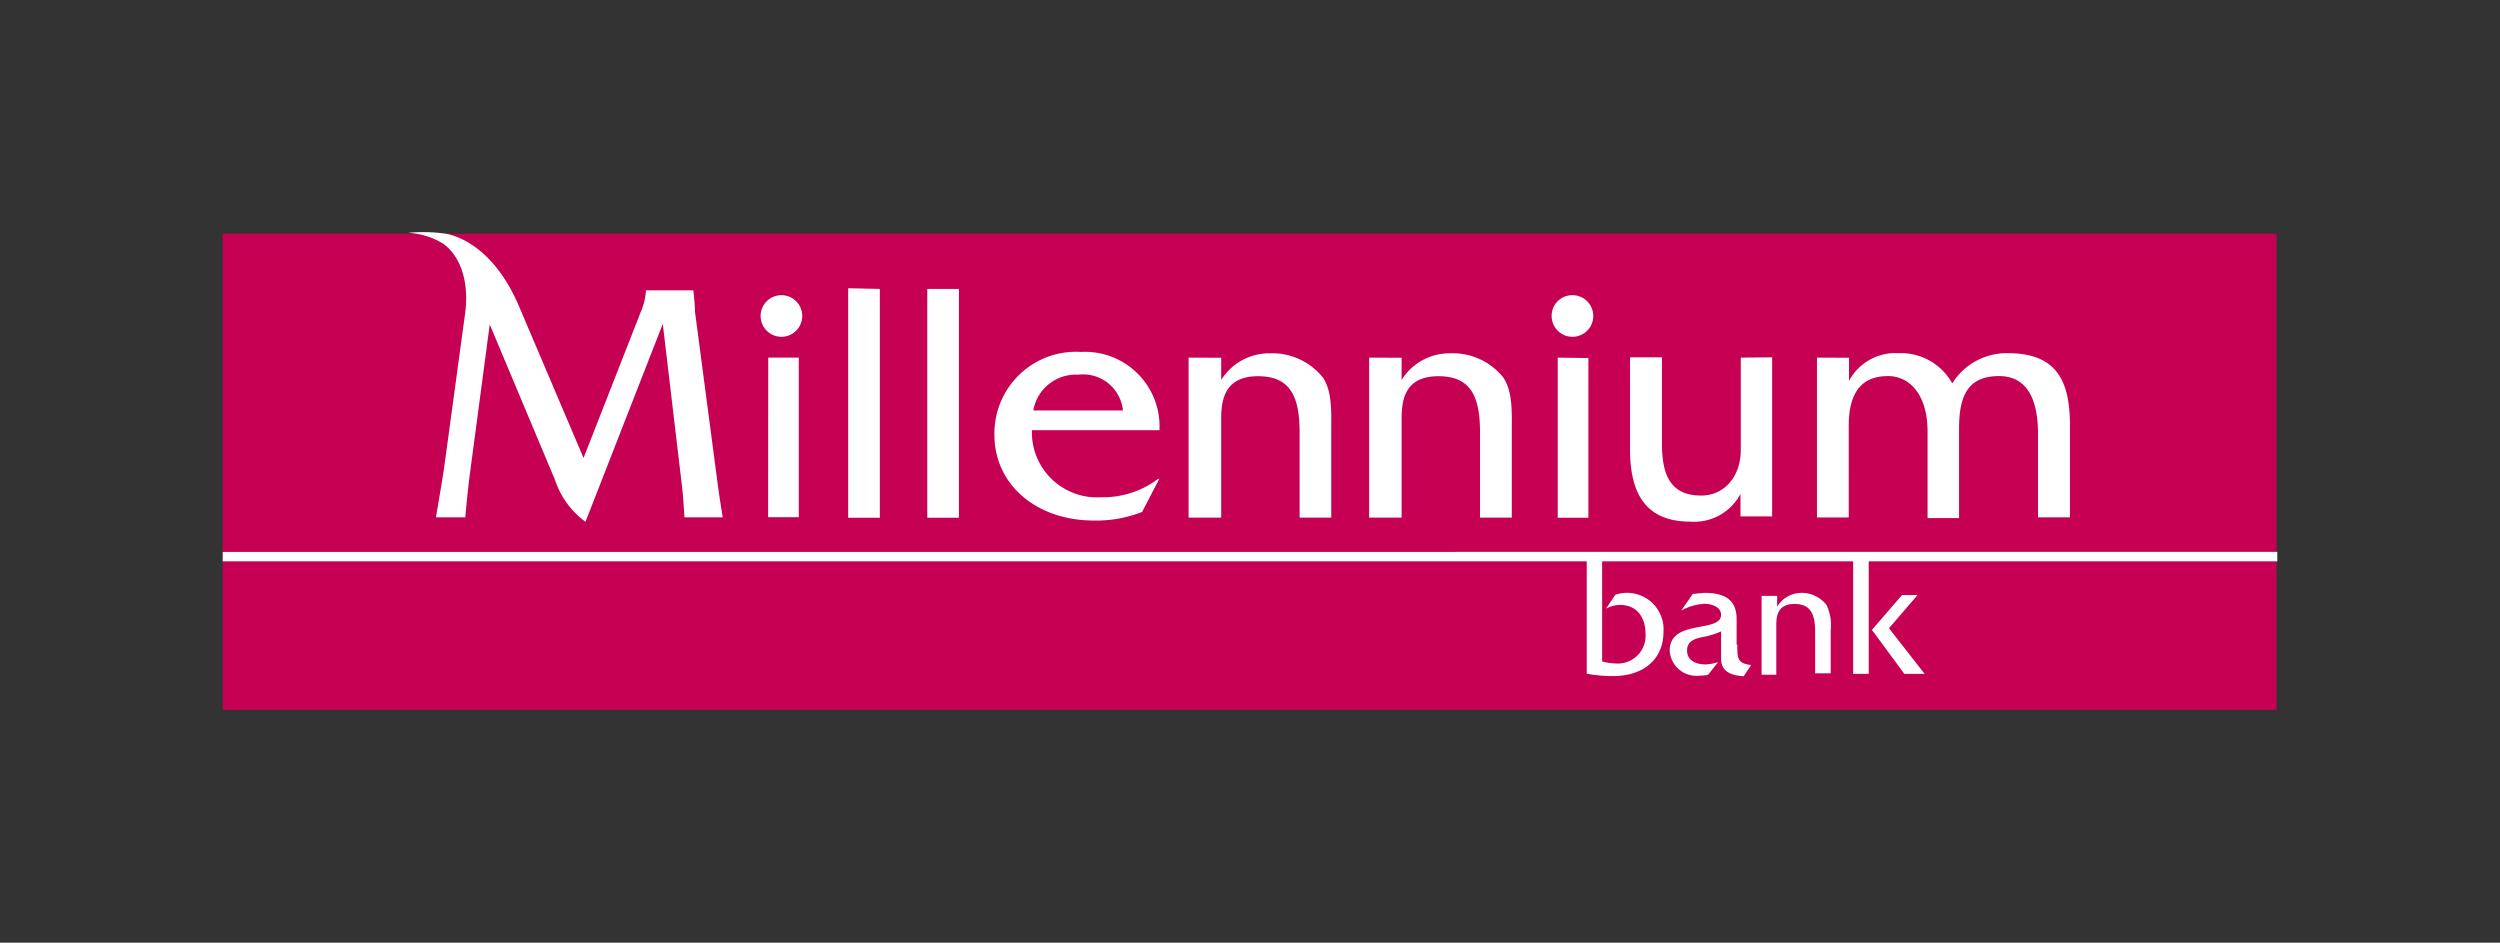
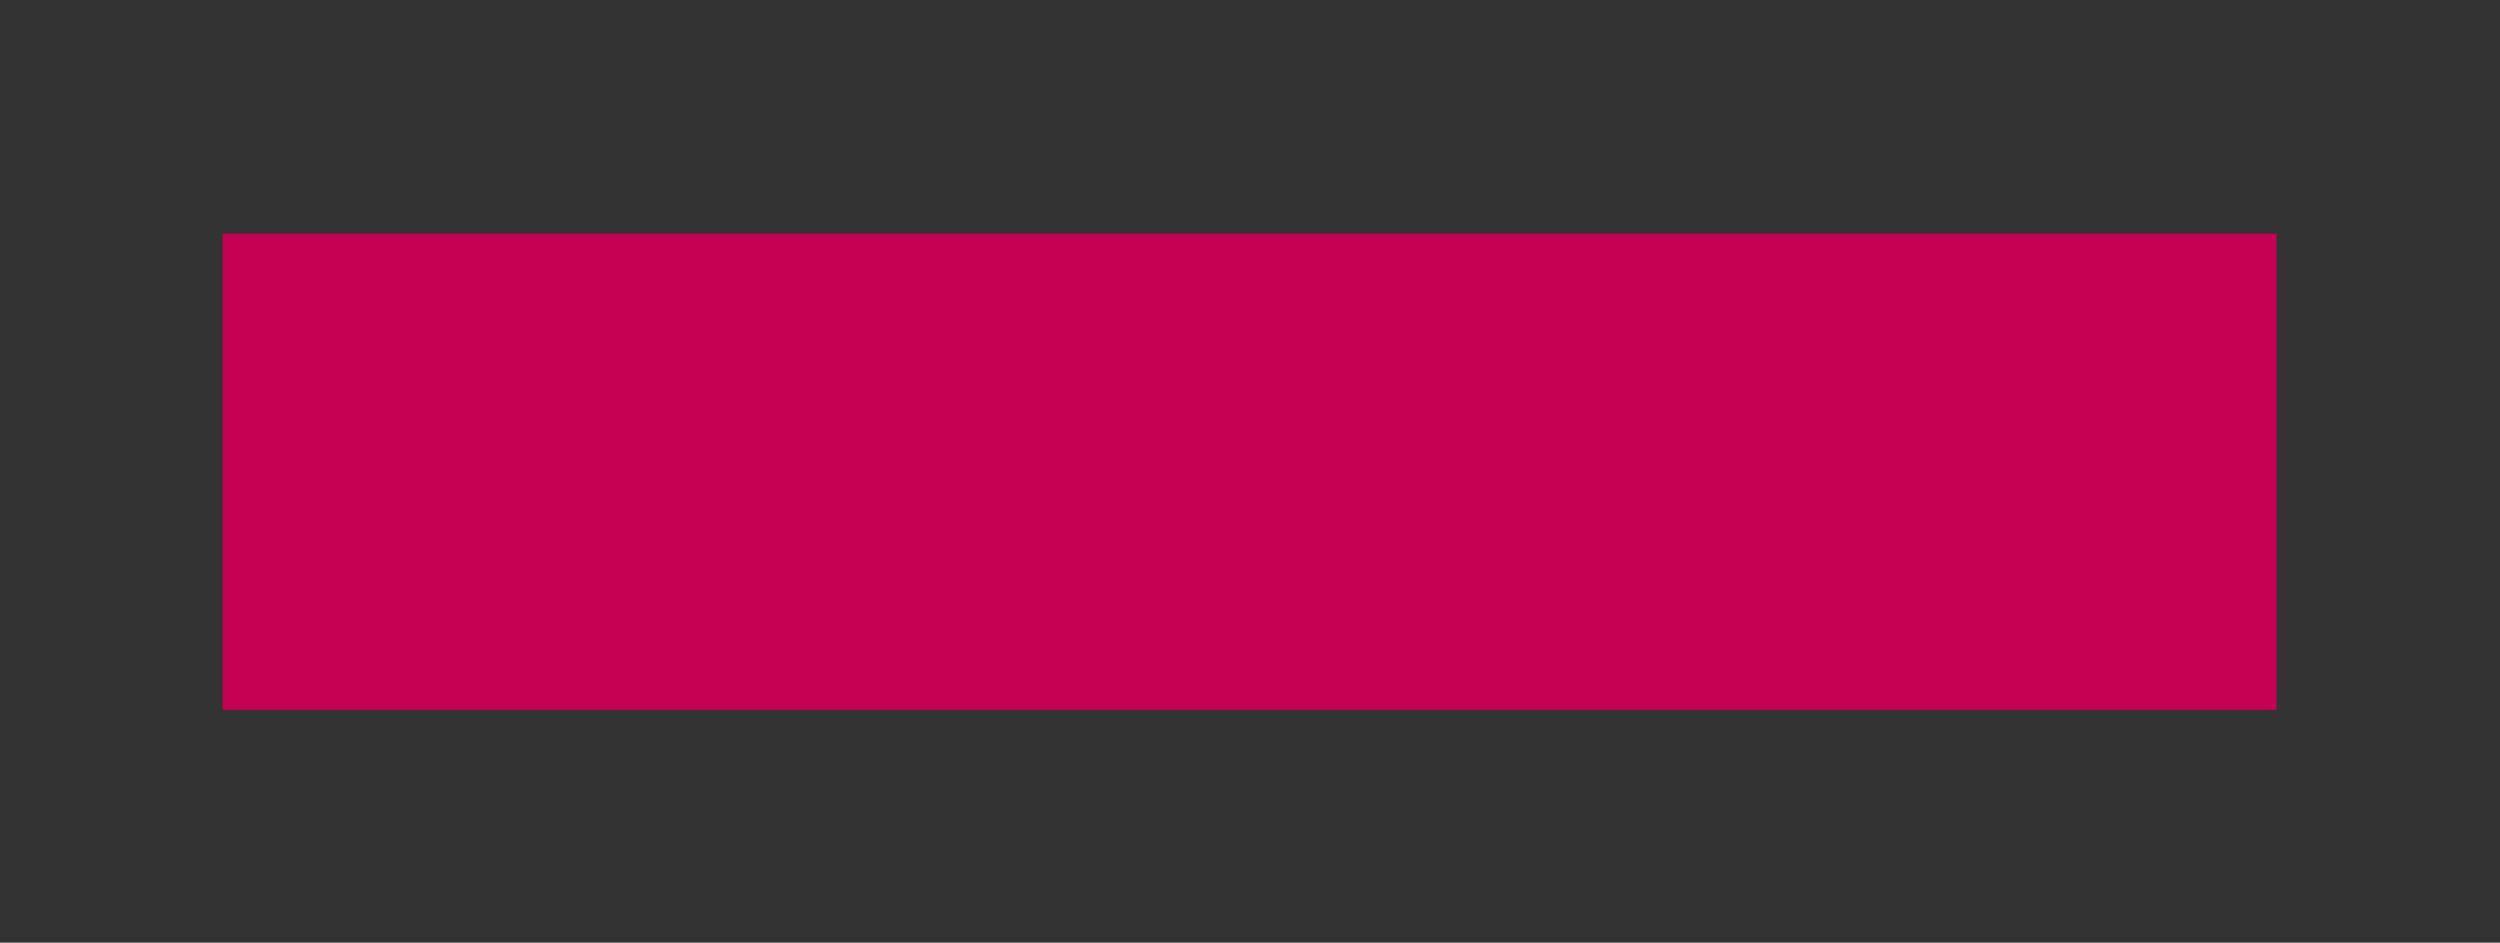
<svg xmlns="http://www.w3.org/2000/svg" id="Layer_1" data-name="Layer 1" viewBox="0 0 180.15 67.93">
  <rect x="0" y="0" width="180.15" height="67.93" fill="#333333" stroke="none" />
  <defs>
    <style>.cls-1{fill:#c60052;}.cls-2{fill:#fff;}</style>
  </defs>
  <g id="layer1">
    <path id="path5872" class="cls-1" d="M16.05,16.84h148V51.15h-148V16.84Z" />
    <g id="g5882">
-       <path id="path5884" class="cls-2" d="M125.14,46.45V44.6c0-1.49-1-1.88-2.36-1.88l-.8.08L121.15,44a3.84,3.84,0,0,1,1.68-.49c.46,0,1.19.2,1.19.79,0,1.34-3.7.28-3.7,2.58a1.92,1.92,0,0,0,2.12,1.81,3.47,3.47,0,0,0,.64-.06l.73-.92a3.58,3.58,0,0,1-.89.17c-.66,0-1.35-.25-1.35-1s.67-.89,1.26-1a5.71,5.71,0,0,0,1.19-.38v1.95c0,1,.81,1.23,1.63,1.28l.54-.81c-1-.11-1-.48-1-1.46m4.61-3.73a2,2,0,0,0-1.74,1v-.79h-1.12v5.68H128V45c0-.73.19-1.48,1.31-1.48s1.49.68,1.49,2v3h1.12V45.42a3.36,3.36,0,0,0-.31-1.84,2.32,2.32,0,0,0-1.88-.86m8.45.16h-1.12l-2.17,2.51,2.34,3.17h1.46l-2.57-3.29ZM16.05,39.77v.68h98.29v8.1a10.61,10.61,0,0,0,1.88.17c2.24,0,3.65-1.24,3.65-3.18a2.63,2.63,0,0,0-3.47-2.68l-.67,1a2.21,2.21,0,0,1,1-.27c1.25,0,1.85.92,1.85,2.12a2,2,0,0,1-2.13,2.1,4,4,0,0,1-1-.15V40.45h18.09v8.11h1.12V40.45H164.1v-.68Zm39.31-14h2.2v11.5H55.35Zm5.76-5V37.31h2.28V20.82ZM42.05,33l-4.68-11c-1.46-3.37-3.5-4.75-5.13-5.14a11.26,11.26,0,0,0-2.83-.08,5.37,5.37,0,0,1,2.46.74c1.21.8,2,2.66,1.63,5.18L32,33.73c-.2,1.34-.59,3.55-.59,3.55h2.12s.14-1.69.34-3.21l1.42-10.69L40,34.6a6.09,6.09,0,0,0,2.19,3l5.57-14.26,1.42,12c.08.85.14,1.94.14,1.94h2.76s-.24-1.44-.39-2.61L50.08,22.46c0-.57-.12-1.54-.12-1.54H46.55v0a4.56,4.56,0,0,1-.37,1.54ZM66.82,20.82V37.31h2.28V20.82Zm7.64,8.76h6.46A2.89,2.89,0,0,0,77.69,27a3.11,3.11,0,0,0-3.23,2.58M74.36,31a4.69,4.69,0,0,0,5,4.83,6.54,6.54,0,0,0,4.1-1.33h.08L82.3,36.89a9,9,0,0,1-3.46.62c-4.25,0-7.18-2.67-7.18-6.15a5.88,5.88,0,0,1,6.25-6A5.37,5.37,0,0,1,83.55,31Zm37.89-5.23V37.31h2.21V25.8Zm-26.6,0V37.3H88V30.11c0-1.48.38-3,2.65-3s3,1.37,3,4.05V37.3h2.28V30.91c0-1.17.08-2.73-.62-3.73a4.69,4.69,0,0,0-3.81-1.72A4.07,4.07,0,0,0,88,27.38v-1.6Zm39.79,0v6.66c0,1.92-1.2,3.28-2.85,3.28-2.18,0-2.83-1.43-2.83-3.73V25.75h-2.3l0,6.63c0,3.53,1.4,5.21,4.36,5.21a3.77,3.77,0,0,0,3.6-2v1.62h2.28V25.75Zm5.49,0V37.29h2.29V30.68c0-2.4.93-3.58,2.83-3.58,1.55,0,2.85,1.33,2.85,4v6.23h2.27V30.88c0-2.35.63-3.78,2.88-3.78,2,0,2.81,1.63,2.81,4.18l0,6h2.3V30.66c0-3.18-.92-5.21-4.48-5.21a4.61,4.61,0,0,0-4,2.18,4.23,4.23,0,0,0-3.91-2.18,3.77,3.77,0,0,0-3.53,2V25.78Zm-32.27,0V37.3H101V30.11c0-1.48.37-3,2.65-3s3,1.37,3,4.05V37.3h2.29V30.91c0-1.17.07-2.73-.63-3.73a4.66,4.66,0,0,0-3.8-1.72A4.06,4.06,0,0,0,101,27.38v-1.6Zm-43.85-3a1.5,1.5,0,1,0,1.5-1.5,1.5,1.5,0,0,0-1.5,1.5m57,0a1.5,1.5,0,1,0,1.49-1.5,1.49,1.49,0,0,0-1.49,1.5" />
-     </g>
+       </g>
  </g>
</svg>